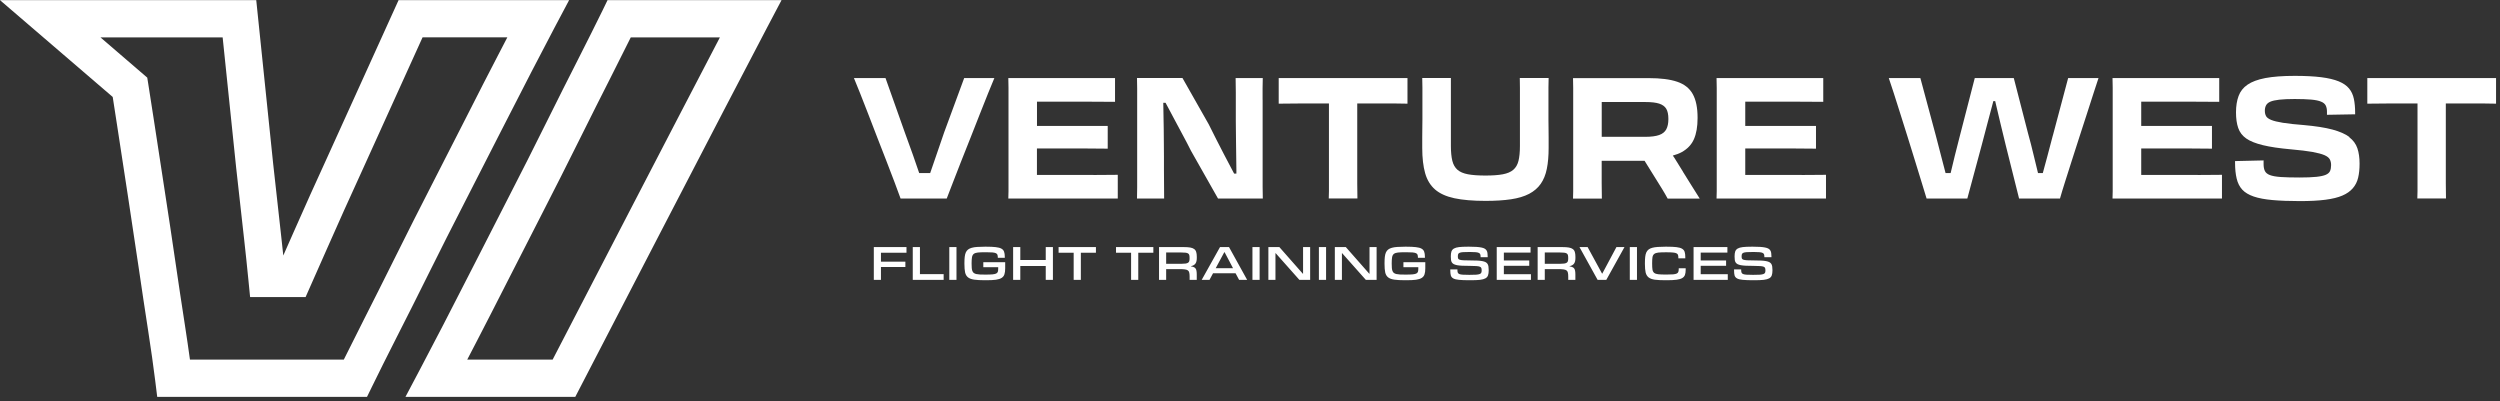
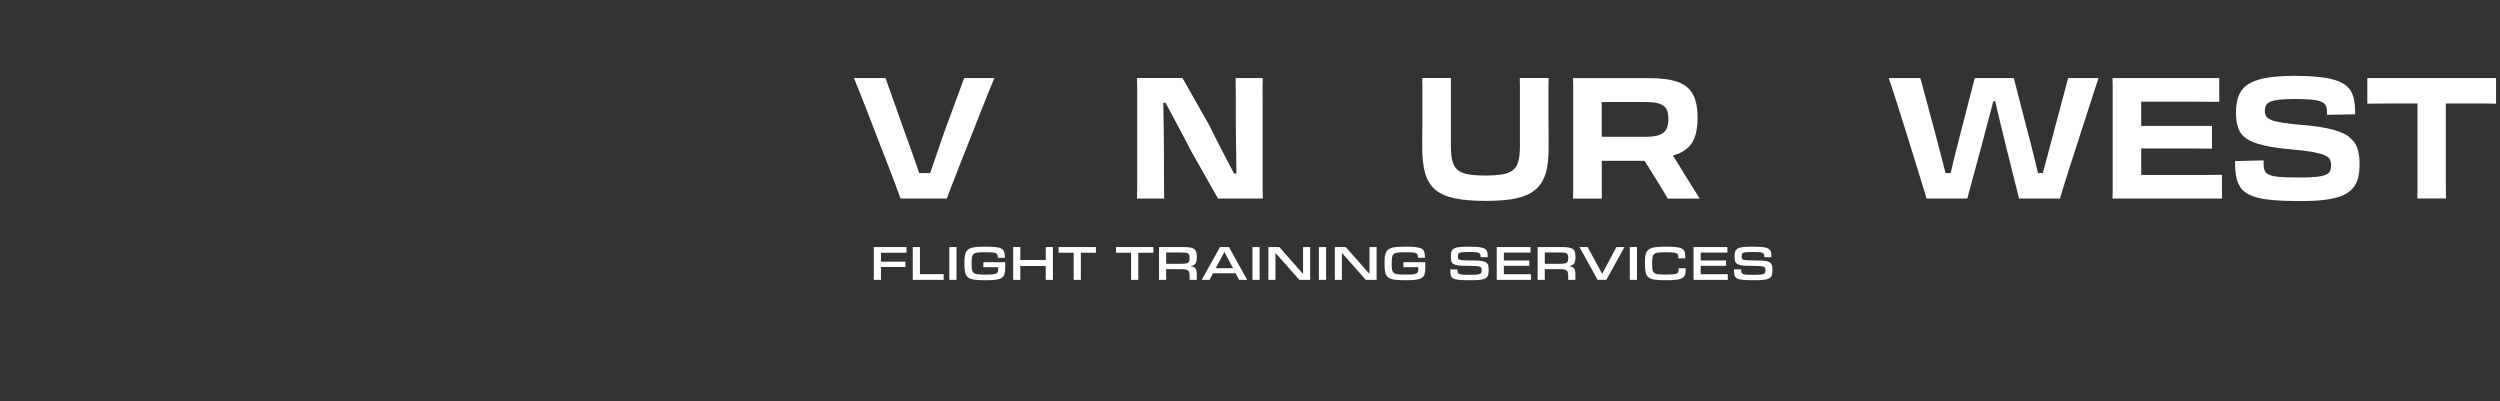
<svg xmlns="http://www.w3.org/2000/svg" width="467" height="75" viewBox="0 0 467 75" fill="none">
  <rect x="0" y="0" width="467" height="75" fill="#333333" stroke="none" />
  <path d="M176.372 24.72C175.886 26.161 175.392 27.586 174.897 29.018C174.487 30.191 174.118 31.281 173.758 32.328H171.705C171.345 31.264 170.959 30.149 170.54 28.951C170.029 27.51 169.51 26.078 168.99 24.662L165.413 14.582H159.514C159.807 15.303 160.193 16.233 160.654 17.389C161.114 18.537 161.617 19.827 162.162 21.243C162.698 22.659 163.268 24.125 163.854 25.633C164.449 27.142 165.019 28.625 165.58 30.066C166.142 31.515 166.644 32.839 167.105 34.045C167.558 35.252 167.935 36.266 168.228 37.087H176.849C177.168 36.266 177.553 35.252 178.022 34.045C178.483 32.839 179.003 31.515 179.572 30.066C180.142 28.616 180.729 27.142 181.332 25.633C181.935 24.125 182.513 22.659 183.058 21.243C183.603 19.827 184.122 18.545 184.591 17.389C185.069 16.241 185.454 15.303 185.747 14.582H180.109L176.372 24.72Z" fill="white" />
-   <path d="M204.257 32.68H193.7V27.736H202.716C203.403 27.736 204.098 27.736 204.81 27.753C205.514 27.762 206.218 27.77 206.922 27.77V23.522H193.709V18.989H202.314C203.445 18.989 204.525 18.989 205.564 19.006C206.603 19.014 207.508 19.023 208.287 19.023V14.582H188.355C188.372 15.177 188.388 15.789 188.388 16.425V35.721C188.388 36.182 188.38 36.643 188.355 37.087H208.799V32.655C208.204 32.655 207.517 32.655 206.737 32.671C205.958 32.68 205.129 32.688 204.266 32.688L204.257 32.68Z" fill="white" />
  <path d="M235.851 18.64V16.453C235.851 15.799 235.859 15.179 235.885 14.585H230.815C230.841 15.406 230.849 16.294 230.849 17.232V22.603C230.849 23.022 230.849 23.591 230.866 24.295C230.874 25.008 230.882 25.778 230.891 26.625C230.899 27.471 230.916 28.325 230.924 29.188C230.933 30.06 230.95 30.889 230.958 31.694C230.958 31.953 230.958 32.18 230.958 32.423H230.531C230.355 32.087 230.17 31.727 229.961 31.342C229.525 30.521 229.073 29.649 228.595 28.744C228.118 27.84 227.64 26.91 227.171 25.971C226.693 25.033 226.241 24.119 225.797 23.231L220.887 14.576H212.391C212.416 15.255 212.424 15.9 212.424 16.512V35.02C212.424 35.38 212.424 35.715 212.408 36.034C212.399 36.352 212.391 36.704 212.391 37.081H217.46C217.46 36.235 217.46 35.347 217.443 34.417C217.435 33.487 217.426 32.573 217.426 31.677V29.222C217.426 28.585 217.426 27.823 217.41 26.926C217.401 26.03 217.393 25.075 217.385 24.078C217.376 23.072 217.359 22.092 217.334 21.128C217.318 20.441 217.309 19.813 217.301 19.209H217.728C217.862 19.461 217.996 19.695 218.13 19.955C218.574 20.793 219.035 21.656 219.513 22.553C219.99 23.449 220.476 24.371 220.987 25.309C221.498 26.248 221.993 27.203 222.479 28.175L227.523 37.081H235.893C235.868 36.344 235.859 35.623 235.859 34.928V18.64H235.851Z" fill="white" />
-   <path d="M238.862 19.366C239.474 19.366 240.085 19.366 240.697 19.349C241.309 19.341 241.912 19.333 242.49 19.333H248.246V35.705C248.246 36.157 248.238 36.618 248.213 37.079H253.567C253.567 36.593 253.566 36.132 253.55 35.688C253.541 35.244 253.533 34.758 253.533 34.213V19.333H260.839C261.509 19.333 262.196 19.341 262.917 19.366V14.582H238.862V19.366Z" fill="white" />
  <path d="M289.251 18.606V16.369C289.251 15.707 289.259 15.104 289.284 14.576H283.897C283.914 15.104 283.922 15.707 283.922 16.386V27.287C283.922 28.409 283.83 29.323 283.654 30.043C283.478 30.764 283.151 31.317 282.682 31.719C282.221 32.121 281.568 32.397 280.722 32.557C279.875 32.716 278.794 32.791 277.487 32.791C276.18 32.791 275.066 32.716 274.22 32.557C273.373 32.397 272.72 32.121 272.259 31.719C271.798 31.317 271.472 30.755 271.296 30.043C271.12 29.323 271.027 28.401 271.027 27.287V14.576H265.674C265.699 15.104 265.707 15.699 265.707 16.369V22.31C265.707 22.796 265.707 23.315 265.69 23.876C265.682 24.438 265.674 25.033 265.674 25.653V27.63C265.674 29.507 265.858 31.082 266.218 32.356C266.578 33.621 267.198 34.635 268.07 35.397C268.95 36.159 270.156 36.704 271.681 37.031C273.214 37.358 275.15 37.525 277.496 37.525C279.331 37.525 280.923 37.425 282.263 37.224C283.604 37.022 284.726 36.687 285.64 36.21C286.545 35.732 287.274 35.112 287.81 34.341C288.346 33.571 288.731 32.632 288.949 31.526C289.175 30.42 289.284 29.121 289.284 27.638V25.661C289.284 25.041 289.284 24.446 289.268 23.885C289.259 23.323 289.251 22.804 289.251 22.335V18.615V18.606Z" fill="white" />
-   <path d="M314.384 32.078C313.831 31.173 313.303 30.31 312.784 29.497C312.683 29.338 312.583 29.212 312.482 29.062C313.094 28.886 313.655 28.685 314.116 28.433C315.205 27.838 315.976 27.026 316.429 25.995C316.881 24.965 317.107 23.649 317.107 22.066V21.973C317.107 20.113 316.806 18.647 316.202 17.566C315.599 16.485 314.636 15.723 313.303 15.271C311.971 14.818 310.195 14.592 307.975 14.592H293.84C293.865 15.187 293.873 15.798 293.873 16.435V35.731C293.873 36.192 293.865 36.653 293.84 37.097H299.227C299.227 36.636 299.227 36.175 299.211 35.723C299.202 35.27 299.194 34.767 299.194 34.231V30.034H307.204L309.273 33.36C309.675 33.988 310.069 34.625 310.455 35.262C310.848 35.899 311.2 36.51 311.519 37.097H317.509C316.982 36.251 316.454 35.413 315.926 34.575C315.398 33.737 314.878 32.907 314.376 32.086L314.384 32.078ZM307.313 25.551H299.202V19.058H307.346C308.469 19.058 309.332 19.158 309.944 19.359C310.555 19.56 310.999 19.887 311.259 20.323C311.519 20.767 311.653 21.395 311.653 22.191V22.258C311.653 23.037 311.519 23.674 311.259 24.16C310.999 24.646 310.555 24.998 309.927 25.224C309.307 25.442 308.435 25.559 307.313 25.559V25.551Z" fill="white" />
-   <path d="M336.562 32.68H326.014V27.736H335.029C335.716 27.736 336.412 27.736 337.115 27.753C337.827 27.762 338.531 27.77 339.227 27.77V23.522H326.014V18.989H334.618C335.75 18.989 336.83 18.989 337.861 19.006C338.892 19.014 339.805 19.023 340.584 19.023V14.582H320.651C320.677 15.177 320.685 15.789 320.685 16.425V35.721C320.685 36.182 320.677 36.643 320.651 37.087H341.095V32.655C340.5 32.655 339.813 32.655 339.034 32.671C338.255 32.68 337.434 32.688 336.562 32.688V32.68Z" fill="white" />
+   <path d="M314.384 32.078C313.831 31.173 313.303 30.31 312.784 29.497C312.683 29.338 312.583 29.212 312.482 29.062C313.094 28.886 313.655 28.685 314.116 28.433C315.205 27.838 315.976 27.026 316.429 25.995C316.881 24.965 317.107 23.649 317.107 22.066V21.973C317.107 20.113 316.806 18.647 316.202 17.566C315.599 16.485 314.636 15.723 313.303 15.271C311.971 14.818 310.195 14.592 307.975 14.592H293.84C293.865 15.187 293.873 15.798 293.873 16.435V35.731C293.873 36.192 293.865 36.653 293.84 37.097H299.227C299.227 36.636 299.227 36.175 299.211 35.723V30.034H307.204L309.273 33.36C309.675 33.988 310.069 34.625 310.455 35.262C310.848 35.899 311.2 36.51 311.519 37.097H317.509C316.982 36.251 316.454 35.413 315.926 34.575C315.398 33.737 314.878 32.907 314.376 32.086L314.384 32.078ZM307.313 25.551H299.202V19.058H307.346C308.469 19.058 309.332 19.158 309.944 19.359C310.555 19.56 310.999 19.887 311.259 20.323C311.519 20.767 311.653 21.395 311.653 22.191V22.258C311.653 23.037 311.519 23.674 311.259 24.16C310.999 24.646 310.555 24.998 309.927 25.224C309.307 25.442 308.435 25.559 307.313 25.559V25.551Z" fill="white" />
  <path d="M383.465 25.323C383.129 26.656 382.786 27.963 382.434 29.236C382.132 30.342 381.856 31.364 381.596 32.328H380.7C380.44 31.297 380.172 30.191 379.887 28.985C379.569 27.644 379.225 26.287 378.84 24.913L376.175 14.582H368.886L366.163 25.139C365.802 26.488 365.467 27.82 365.149 29.127C364.872 30.284 364.613 31.339 364.378 32.328H363.431C363.188 31.398 362.929 30.418 362.652 29.337C362.317 28.055 361.973 26.756 361.638 25.424L358.723 14.582H352.824C353.075 15.303 353.385 16.233 353.754 17.389C354.123 18.537 354.533 19.827 354.977 21.243C355.421 22.659 355.882 24.125 356.36 25.633C356.837 27.142 357.29 28.625 357.734 30.066C358.178 31.515 358.58 32.839 358.957 34.045C359.326 35.252 359.636 36.266 359.887 37.087H367.495L370.193 27.075C370.528 25.767 370.88 24.435 371.24 23.095C371.6 21.754 371.944 20.464 372.271 19.215C372.296 19.107 372.321 19.006 372.346 18.897H372.706C372.732 18.998 372.757 19.09 372.773 19.199C373.058 20.455 373.368 21.754 373.695 23.095C374.022 24.435 374.34 25.759 374.659 27.075L377.164 37.087H384.805C385.04 36.266 385.341 35.252 385.727 34.045C386.104 32.839 386.523 31.515 386.992 30.066C387.453 28.616 387.93 27.142 388.416 25.633C388.902 24.125 389.38 22.659 389.841 21.243C390.301 19.827 390.712 18.545 391.081 17.389C391.441 16.241 391.751 15.303 392.002 14.582H386.33L383.473 25.323H383.465Z" fill="white" />
  <path d="M410.53 32.68H399.981V27.736H408.997C409.684 27.736 410.379 27.736 411.083 27.753C411.795 27.762 412.499 27.77 413.194 27.77V23.522H399.981V18.989H408.586C409.717 18.989 410.798 18.989 411.828 19.006C412.859 19.014 413.772 19.023 414.551 19.023V14.582H394.619C394.644 15.177 394.652 15.789 394.652 16.425V35.721C394.652 36.182 394.644 36.643 394.619 37.087H415.063V32.655C414.468 32.655 413.781 32.655 413.001 32.671C412.222 32.68 411.401 32.688 410.53 32.688V32.68Z" fill="white" />
  <path d="M438.866 25.592C438.121 25.03 437.065 24.57 435.699 24.201C434.325 23.832 432.549 23.556 430.371 23.363C428.72 23.238 427.413 23.095 426.441 22.936C425.469 22.777 424.74 22.601 424.254 22.4C423.768 22.199 423.45 21.964 423.299 21.688C423.148 21.411 423.073 21.076 423.073 20.674C423.073 20.297 423.148 19.962 423.299 19.677C423.45 19.392 423.71 19.166 424.095 18.998C424.472 18.83 425.033 18.705 425.771 18.621C426.508 18.537 427.472 18.495 428.653 18.495C429.918 18.495 430.949 18.537 431.745 18.604C432.541 18.68 433.152 18.805 433.58 18.99C434.015 19.166 434.3 19.409 434.451 19.718C434.602 20.029 434.677 20.397 434.677 20.841V21.445L439.939 21.352V21.034C439.939 20.079 439.863 19.233 439.704 18.47C439.545 17.708 439.244 17.062 438.799 16.526C438.355 15.982 437.71 15.546 436.864 15.194C436.018 14.851 434.929 14.591 433.596 14.423C432.264 14.256 430.622 14.172 428.653 14.172C426.416 14.172 424.581 14.314 423.157 14.582C421.732 14.859 420.626 15.27 419.83 15.822C419.034 16.367 418.481 17.079 418.163 17.942C417.845 18.805 417.685 19.819 417.685 20.984C417.685 22.148 417.819 23.095 418.096 23.899C418.372 24.704 418.867 25.357 419.596 25.868C420.325 26.38 421.364 26.79 422.704 27.117C424.045 27.444 425.796 27.703 427.949 27.896C429.642 28.047 430.982 28.206 431.971 28.382C432.96 28.566 433.714 28.767 434.216 28.985C434.727 29.212 435.054 29.471 435.213 29.781C435.373 30.091 435.448 30.435 435.448 30.812V30.845C435.448 31.264 435.389 31.625 435.264 31.926C435.138 32.219 434.878 32.462 434.484 32.638C434.099 32.814 433.504 32.948 432.708 33.032C431.912 33.116 430.865 33.158 429.549 33.158C428.092 33.158 426.919 33.124 426.03 33.066C425.142 32.999 424.464 32.881 424.003 32.697C423.542 32.521 423.232 32.261 423.073 31.926C422.914 31.591 422.838 31.164 422.838 30.661V29.965L417.509 30.091V30.41C417.509 31.549 417.61 32.538 417.811 33.367C418.012 34.205 418.356 34.884 418.858 35.428C419.353 35.965 420.065 36.392 420.995 36.71C421.925 37.029 423.098 37.246 424.514 37.372C425.93 37.498 427.639 37.565 429.65 37.565C431.51 37.565 433.085 37.481 434.384 37.314C435.683 37.146 436.738 36.886 437.551 36.534C438.364 36.191 439.017 35.73 439.503 35.169C439.989 34.607 440.324 33.954 440.5 33.191C440.685 32.429 440.768 31.549 440.768 30.56C440.768 29.463 440.634 28.508 440.358 27.695C440.081 26.882 439.579 26.195 438.841 25.634L438.866 25.592Z" fill="white" />
  <path d="M442.215 14.582V19.366C442.827 19.366 443.438 19.366 444.05 19.349C444.662 19.341 445.256 19.333 445.843 19.333H451.591V35.705C451.591 36.157 451.582 36.618 451.557 37.079H456.911C456.911 36.593 456.911 36.132 456.894 35.688C456.886 35.244 456.878 34.758 456.878 34.213V19.333H464.184C464.854 19.333 465.541 19.341 466.262 19.366V14.582H442.207H442.215Z" fill="white" />
  <path d="M164.561 52.275H163.229V46.155H169.331V47.208H164.561V48.882H169.124V49.881H164.561V52.275ZM176.273 52.275H170.504V46.155H171.845V51.213H176.273V52.275ZM178.671 52.275H177.33V46.155H178.671V52.275ZM183.979 52.347C183.151 52.347 182.485 52.311 181.981 52.239C181.477 52.167 181.09 52.023 180.82 51.807C180.55 51.591 180.37 51.285 180.28 50.889C180.196 50.487 180.154 49.959 180.154 49.305V49.125C180.154 48.687 180.172 48.309 180.208 47.991C180.244 47.667 180.31 47.394 180.406 47.172C180.508 46.944 180.646 46.761 180.82 46.623C181 46.479 181.231 46.368 181.513 46.29C181.801 46.206 182.146 46.152 182.548 46.128C182.95 46.098 183.427 46.083 183.979 46.083H184.249C184.969 46.083 185.554 46.11 186.004 46.164C186.454 46.212 186.805 46.305 187.057 46.443C187.309 46.581 187.477 46.773 187.561 47.019C187.651 47.265 187.696 47.58 187.696 47.964V48.153H186.391V48.081C186.391 47.877 186.367 47.712 186.319 47.586C186.277 47.46 186.181 47.364 186.031 47.298C185.881 47.226 185.662 47.178 185.374 47.154C185.086 47.13 184.696 47.118 184.204 47.118H184.024C183.448 47.118 182.992 47.136 182.656 47.172C182.32 47.208 182.065 47.295 181.891 47.433C181.723 47.571 181.615 47.778 181.567 48.054C181.519 48.324 181.495 48.693 181.495 49.161V49.269C181.495 49.581 181.504 49.848 181.522 50.07C181.54 50.286 181.579 50.469 181.639 50.619C181.699 50.769 181.783 50.889 181.891 50.979C182.005 51.069 182.155 51.138 182.341 51.186C182.527 51.228 182.758 51.258 183.034 51.276C183.31 51.288 183.64 51.294 184.024 51.294H184.204C184.72 51.294 185.128 51.279 185.428 51.249C185.728 51.219 185.953 51.165 186.103 51.087C186.259 51.003 186.358 50.889 186.4 50.745C186.442 50.601 186.463 50.415 186.463 50.187V49.908H183.682V48.981H187.768V50.151C187.768 50.595 187.72 50.961 187.624 51.249C187.534 51.531 187.36 51.753 187.102 51.915C186.85 52.077 186.493 52.191 186.031 52.257C185.575 52.317 184.981 52.347 184.249 52.347H183.979ZM196.686 52.275H195.345V49.683H190.593V52.275H189.252V46.155H190.593V48.567H195.345V46.155H196.686V52.275ZM201.902 52.275H200.561V47.208H197.744V46.155H204.719V47.208H201.902V52.275ZM212.629 52.275H211.288V47.208H208.471V46.155H215.446V47.208H212.629V52.275ZM220.7 49.278C221.012 49.278 221.267 49.263 221.465 49.233C221.663 49.203 221.816 49.152 221.924 49.08C222.038 49.008 222.113 48.912 222.149 48.792C222.191 48.666 222.212 48.507 222.212 48.315V48.18C222.212 47.958 222.194 47.781 222.158 47.649C222.122 47.517 222.047 47.415 221.933 47.343C221.819 47.271 221.657 47.223 221.447 47.199C221.243 47.175 220.97 47.163 220.628 47.163H217.838V49.278H220.7ZM223.553 52.275H222.221V51.69C222.221 51.384 222.2 51.138 222.158 50.952C222.122 50.76 222.038 50.616 221.906 50.52C221.774 50.418 221.582 50.352 221.33 50.322C221.078 50.286 220.739 50.268 220.313 50.268H217.838V52.275H216.506V46.155H221.132C221.618 46.155 222.017 46.182 222.329 46.236C222.647 46.29 222.896 46.386 223.076 46.524C223.262 46.662 223.388 46.848 223.454 47.082C223.526 47.31 223.562 47.604 223.562 47.964V48.189C223.562 48.669 223.472 49.026 223.292 49.26C223.118 49.488 222.842 49.641 222.464 49.719V49.755C222.68 49.791 222.857 49.839 222.995 49.899C223.139 49.953 223.25 50.037 223.328 50.151C223.412 50.259 223.469 50.403 223.499 50.583C223.535 50.763 223.553 50.991 223.553 51.267V52.275ZM232.965 52.275H231.462L230.805 51.051H226.593L225.936 52.275H224.478L227.898 46.155H229.581L232.965 52.275ZM230.328 50.097L228.762 47.127H228.69L227.097 50.097H230.328ZM235.297 52.275H233.956V46.155H235.297V52.275ZM244.736 52.275H242.72L238.301 47.298H238.256V52.275H236.933V46.155H238.985L243.368 51.132H243.413V46.155H244.736V52.275ZM247.711 52.275H246.37V46.155H247.711V52.275ZM257.15 52.275H255.134L250.715 47.298H250.67V52.275H249.347V46.155H251.399L255.782 51.132H255.827V46.155H257.15V52.275ZM262.456 52.347C261.628 52.347 260.962 52.311 260.458 52.239C259.954 52.167 259.567 52.023 259.297 51.807C259.027 51.591 258.847 51.285 258.757 50.889C258.673 50.487 258.631 49.959 258.631 49.305V49.125C258.631 48.687 258.649 48.309 258.685 47.991C258.721 47.667 258.787 47.394 258.883 47.172C258.985 46.944 259.123 46.761 259.297 46.623C259.477 46.479 259.708 46.368 259.99 46.29C260.278 46.206 260.623 46.152 261.025 46.128C261.427 46.098 261.904 46.083 262.456 46.083H262.726C263.446 46.083 264.031 46.11 264.481 46.164C264.931 46.212 265.282 46.305 265.534 46.443C265.786 46.581 265.954 46.773 266.038 47.019C266.128 47.265 266.173 47.58 266.173 47.964V48.153H264.868V48.081C264.868 47.877 264.844 47.712 264.796 47.586C264.754 47.46 264.658 47.364 264.508 47.298C264.358 47.226 264.139 47.178 263.851 47.154C263.563 47.13 263.173 47.118 262.681 47.118H262.501C261.925 47.118 261.469 47.136 261.133 47.172C260.797 47.208 260.542 47.295 260.368 47.433C260.2 47.571 260.092 47.778 260.044 48.054C259.996 48.324 259.972 48.693 259.972 49.161V49.269C259.972 49.581 259.981 49.848 259.999 50.07C260.017 50.286 260.056 50.469 260.116 50.619C260.176 50.769 260.26 50.889 260.368 50.979C260.482 51.069 260.632 51.138 260.818 51.186C261.004 51.228 261.235 51.258 261.511 51.276C261.787 51.288 262.117 51.294 262.501 51.294H262.681C263.197 51.294 263.605 51.279 263.905 51.249C264.205 51.219 264.43 51.165 264.58 51.087C264.736 51.003 264.835 50.889 264.877 50.745C264.919 50.601 264.94 50.415 264.94 50.187V49.908H262.159V48.981H266.245V50.151C266.245 50.595 266.197 50.961 266.101 51.249C266.011 51.531 265.837 51.753 265.579 51.915C265.327 52.077 264.97 52.191 264.508 52.257C264.052 52.317 263.458 52.347 262.726 52.347H262.456ZM278.088 50.511C278.088 50.883 278.046 51.189 277.962 51.429C277.884 51.669 277.722 51.858 277.476 51.996C277.236 52.128 276.897 52.221 276.459 52.275C276.021 52.323 275.445 52.347 274.731 52.347H274.443C273.645 52.347 273.012 52.323 272.544 52.275C272.082 52.233 271.728 52.146 271.482 52.014C271.242 51.882 271.086 51.696 271.014 51.456C270.948 51.216 270.915 50.901 270.915 50.511V50.322H272.247V50.466C272.247 50.664 272.271 50.82 272.319 50.934C272.367 51.048 272.463 51.135 272.607 51.195C272.757 51.255 272.97 51.294 273.246 51.312C273.522 51.33 273.891 51.339 274.353 51.339H274.596C275.082 51.339 275.469 51.33 275.757 51.312C276.045 51.288 276.264 51.246 276.414 51.186C276.564 51.126 276.66 51.045 276.702 50.943C276.75 50.841 276.774 50.709 276.774 50.547V50.484C276.774 50.316 276.753 50.178 276.711 50.07C276.675 49.962 276.582 49.878 276.432 49.818C276.282 49.758 276.057 49.719 275.757 49.701C275.457 49.677 275.046 49.665 274.524 49.665C273.99 49.665 273.531 49.656 273.147 49.638C272.769 49.62 272.448 49.587 272.184 49.539C271.926 49.485 271.719 49.419 271.563 49.341C271.413 49.257 271.296 49.152 271.212 49.026C271.128 48.894 271.074 48.741 271.05 48.567C271.026 48.387 271.014 48.177 271.014 47.937V47.865C271.014 47.499 271.053 47.202 271.131 46.974C271.215 46.74 271.371 46.557 271.599 46.425C271.827 46.293 272.145 46.203 272.553 46.155C272.967 46.107 273.504 46.083 274.164 46.083H274.47C274.98 46.083 275.418 46.095 275.784 46.119C276.156 46.143 276.468 46.182 276.72 46.236C276.972 46.284 277.176 46.353 277.332 46.443C277.488 46.533 277.608 46.647 277.692 46.785C277.776 46.917 277.83 47.073 277.854 47.253C277.884 47.433 277.899 47.643 277.899 47.883V48.045H276.576V47.946C276.576 47.766 276.555 47.619 276.513 47.505C276.471 47.391 276.384 47.304 276.252 47.244C276.12 47.178 275.928 47.133 275.676 47.109C275.424 47.085 275.088 47.073 274.668 47.073H274.434C273.96 47.073 273.582 47.082 273.3 47.1C273.024 47.118 272.814 47.157 272.67 47.217C272.526 47.271 272.433 47.352 272.391 47.46C272.349 47.562 272.328 47.697 272.328 47.865V47.928C272.328 48.078 272.346 48.201 272.382 48.297C272.418 48.387 272.511 48.459 272.661 48.513C272.817 48.567 273.051 48.603 273.363 48.621C273.675 48.639 274.107 48.648 274.659 48.648C275.163 48.648 275.598 48.657 275.964 48.675C276.33 48.693 276.639 48.726 276.891 48.774C277.149 48.822 277.356 48.888 277.512 48.972C277.668 49.056 277.788 49.164 277.872 49.296C277.956 49.428 278.013 49.59 278.043 49.782C278.073 49.968 278.088 50.187 278.088 50.439V50.511ZM285.979 52.275H279.589V46.155H285.907V47.181H280.921V48.657H285.664V49.656H280.921V51.222H285.979V52.275ZM291.427 49.278C291.739 49.278 291.994 49.263 292.192 49.233C292.39 49.203 292.543 49.152 292.651 49.08C292.765 49.008 292.84 48.912 292.876 48.792C292.918 48.666 292.939 48.507 292.939 48.315V48.18C292.939 47.958 292.921 47.781 292.885 47.649C292.849 47.517 292.774 47.415 292.66 47.343C292.546 47.271 292.384 47.223 292.174 47.199C291.97 47.175 291.697 47.163 291.355 47.163H288.565V49.278H291.427ZM294.28 52.275H292.948V51.69C292.948 51.384 292.927 51.138 292.885 50.952C292.849 50.76 292.765 50.616 292.633 50.52C292.501 50.418 292.309 50.352 292.057 50.322C291.805 50.286 291.466 50.268 291.04 50.268H288.565V52.275H287.233V46.155H291.859C292.345 46.155 292.744 46.182 293.056 46.236C293.374 46.29 293.623 46.386 293.803 46.524C293.989 46.662 294.115 46.848 294.181 47.082C294.253 47.31 294.289 47.604 294.289 47.964V48.189C294.289 48.669 294.199 49.026 294.019 49.26C293.845 49.488 293.569 49.641 293.191 49.719V49.755C293.407 49.791 293.584 49.839 293.722 49.899C293.866 49.953 293.977 50.037 294.055 50.151C294.139 50.259 294.196 50.403 294.226 50.583C294.262 50.763 294.28 50.991 294.28 51.267V52.275ZM300.06 52.275H298.431L295.047 46.155H296.568L299.268 51.114H299.304L301.95 46.155H303.453L300.06 52.275ZM305.787 52.275H304.446V46.155H305.787V52.275ZM311.095 52.347C310.279 52.347 309.619 52.314 309.115 52.248C308.617 52.176 308.23 52.032 307.954 51.816C307.684 51.6 307.501 51.294 307.405 50.898C307.315 50.496 307.27 49.965 307.27 49.305V49.125C307.27 48.687 307.288 48.309 307.324 47.991C307.36 47.667 307.426 47.394 307.522 47.172C307.624 46.944 307.762 46.761 307.936 46.623C308.116 46.479 308.347 46.368 308.629 46.29C308.917 46.212 309.262 46.158 309.664 46.128C310.066 46.098 310.543 46.083 311.095 46.083H311.374C312.118 46.083 312.715 46.11 313.165 46.164C313.621 46.218 313.969 46.317 314.209 46.461C314.455 46.605 314.617 46.803 314.695 47.055C314.773 47.301 314.812 47.622 314.812 48.018V48.252H313.516V48.135C313.516 47.931 313.495 47.763 313.453 47.631C313.417 47.499 313.324 47.397 313.174 47.325C313.03 47.247 312.811 47.196 312.517 47.172C312.229 47.142 311.833 47.127 311.329 47.127H311.14C310.564 47.127 310.108 47.145 309.772 47.181C309.436 47.217 309.181 47.304 309.007 47.442C308.839 47.574 308.731 47.775 308.683 48.045C308.641 48.315 308.62 48.687 308.62 49.161V49.269C308.62 49.737 308.641 50.106 308.683 50.376C308.731 50.64 308.839 50.841 309.007 50.979C309.181 51.111 309.436 51.195 309.772 51.231C310.108 51.267 310.564 51.285 311.14 51.285H311.329C311.839 51.285 312.244 51.273 312.544 51.249C312.844 51.219 313.069 51.168 313.219 51.096C313.375 51.018 313.474 50.91 313.516 50.772C313.564 50.628 313.588 50.442 313.588 50.214V50.115H314.884V50.403C314.884 50.781 314.839 51.096 314.749 51.348C314.665 51.594 314.497 51.792 314.245 51.942C313.993 52.092 313.636 52.197 313.174 52.257C312.718 52.317 312.118 52.347 311.374 52.347H311.095ZM322.749 52.275H316.359V46.155H322.677V47.181H317.691V48.657H322.434V49.656H317.691V51.222H322.749V52.275ZM331.095 50.511C331.095 50.883 331.053 51.189 330.969 51.429C330.891 51.669 330.729 51.858 330.483 51.996C330.243 52.128 329.904 52.221 329.466 52.275C329.028 52.323 328.452 52.347 327.738 52.347H327.45C326.652 52.347 326.019 52.323 325.551 52.275C325.089 52.233 324.735 52.146 324.489 52.014C324.249 51.882 324.093 51.696 324.021 51.456C323.955 51.216 323.922 50.901 323.922 50.511V50.322H325.254V50.466C325.254 50.664 325.278 50.82 325.326 50.934C325.374 51.048 325.47 51.135 325.614 51.195C325.764 51.255 325.977 51.294 326.253 51.312C326.529 51.33 326.898 51.339 327.36 51.339H327.603C328.089 51.339 328.476 51.33 328.764 51.312C329.052 51.288 329.271 51.246 329.421 51.186C329.571 51.126 329.667 51.045 329.709 50.943C329.757 50.841 329.781 50.709 329.781 50.547V50.484C329.781 50.316 329.76 50.178 329.718 50.07C329.682 49.962 329.589 49.878 329.439 49.818C329.289 49.758 329.064 49.719 328.764 49.701C328.464 49.677 328.053 49.665 327.531 49.665C326.997 49.665 326.538 49.656 326.154 49.638C325.776 49.62 325.455 49.587 325.191 49.539C324.933 49.485 324.726 49.419 324.57 49.341C324.42 49.257 324.303 49.152 324.219 49.026C324.135 48.894 324.081 48.741 324.057 48.567C324.033 48.387 324.021 48.177 324.021 47.937V47.865C324.021 47.499 324.06 47.202 324.138 46.974C324.222 46.74 324.378 46.557 324.606 46.425C324.834 46.293 325.152 46.203 325.56 46.155C325.974 46.107 326.511 46.083 327.171 46.083H327.477C327.987 46.083 328.425 46.095 328.791 46.119C329.163 46.143 329.475 46.182 329.727 46.236C329.979 46.284 330.183 46.353 330.339 46.443C330.495 46.533 330.615 46.647 330.699 46.785C330.783 46.917 330.837 47.073 330.861 47.253C330.891 47.433 330.906 47.643 330.906 47.883V48.045H329.583V47.946C329.583 47.766 329.562 47.619 329.52 47.505C329.478 47.391 329.391 47.304 329.259 47.244C329.127 47.178 328.935 47.133 328.683 47.109C328.431 47.085 328.095 47.073 327.675 47.073H327.441C326.967 47.073 326.589 47.082 326.307 47.1C326.031 47.118 325.821 47.157 325.677 47.217C325.533 47.271 325.44 47.352 325.398 47.46C325.356 47.562 325.335 47.697 325.335 47.865V47.928C325.335 48.078 325.353 48.201 325.389 48.297C325.425 48.387 325.518 48.459 325.668 48.513C325.824 48.567 326.058 48.603 326.37 48.621C326.682 48.639 327.114 48.648 327.666 48.648C328.17 48.648 328.605 48.657 328.971 48.675C329.337 48.693 329.646 48.726 329.898 48.774C330.156 48.822 330.363 48.888 330.519 48.972C330.675 49.056 330.795 49.164 330.879 49.296C330.963 49.428 331.02 49.59 331.05 49.782C331.08 49.968 331.095 50.187 331.095 50.439V50.511Z" fill="white" />
-   <path d="M68.562 74.132H29.367L28.99 71.082C28.655 68.401 28.219 65.284 27.683 61.823C27.096 58.028 26.485 53.989 25.881 49.834C25.27 45.661 24.625 41.355 23.904 36.671C23.209 32.188 22.547 27.873 21.918 23.701C21.642 21.883 21.357 20.039 21.055 18.112L0 0.031H47.867L51.026 30.58C51.528 35.096 52.031 39.637 52.534 44.178C52.668 45.334 52.794 46.516 52.919 47.731C53.556 46.298 54.209 44.823 54.88 43.29C56.891 38.724 58.969 34.107 61.047 29.583L74.452 0.031H106.308L103.601 5.134C102.403 7.396 100.945 10.186 99.27 13.429C97.485 16.872 95.533 20.684 93.463 24.748C91.142 29.323 88.972 33.571 86.836 37.727C84.557 42.159 82.32 46.583 80.192 50.873C77.929 55.431 75.96 59.352 74.167 62.862C72.316 66.507 70.749 69.641 69.517 72.171L68.562 74.123V74.132ZM35.492 67.177H64.222C65.294 65.016 66.543 62.51 67.967 59.712C69.743 56.21 71.704 52.314 73.958 47.781C76.103 43.466 78.348 39.008 80.644 34.543C82.772 30.395 84.934 26.164 87.255 21.598C89.324 17.509 91.285 13.68 93.086 10.22C93.673 9.08 94.234 7.999 94.77 6.977H78.935L67.381 32.456C65.311 36.964 63.25 41.547 61.248 46.088C60.108 48.669 59.036 51.09 57.997 53.428L57.083 55.498H46.719L46.409 52.364C46.149 49.708 45.89 47.278 45.63 44.941C45.127 40.399 44.624 35.858 44.113 31.317L41.591 6.985H18.768L27.507 14.501L27.708 15.758C28.093 18.171 28.445 20.425 28.78 22.662C29.409 26.818 30.071 31.133 30.766 35.607C31.495 40.316 32.14 44.639 32.752 48.828C33.355 52.967 33.959 56.981 34.545 60.759C34.897 63.055 35.215 65.2 35.483 67.177H35.492Z" fill="white" />
-   <path d="M107.463 74.132H75.741L78.439 69.029C79.679 66.683 81.137 63.893 82.779 60.726C84.522 57.358 86.474 53.554 88.586 49.406C90.672 45.301 92.901 40.936 95.213 36.436C97.442 32.105 99.679 27.681 101.857 23.282C104.279 18.405 106.197 14.602 107.882 11.292C109.733 7.647 111.3 4.514 112.54 1.983L113.487 0.031H145.987L143.298 5.134C136.913 17.233 108.719 71.71 108.434 72.255L107.463 74.132ZM87.27 67.177H103.231C107.689 58.572 126.247 22.729 134.475 6.985H117.827C116.754 9.147 115.498 11.652 114.082 14.451C112.406 17.744 110.504 21.531 108.091 26.382C105.896 30.806 103.642 35.255 101.405 39.62C99.101 44.103 96.88 48.459 94.794 52.557C92.683 56.721 90.714 60.55 88.963 63.935C88.376 65.066 87.815 66.147 87.278 67.177H87.27Z" fill="white" />
</svg>